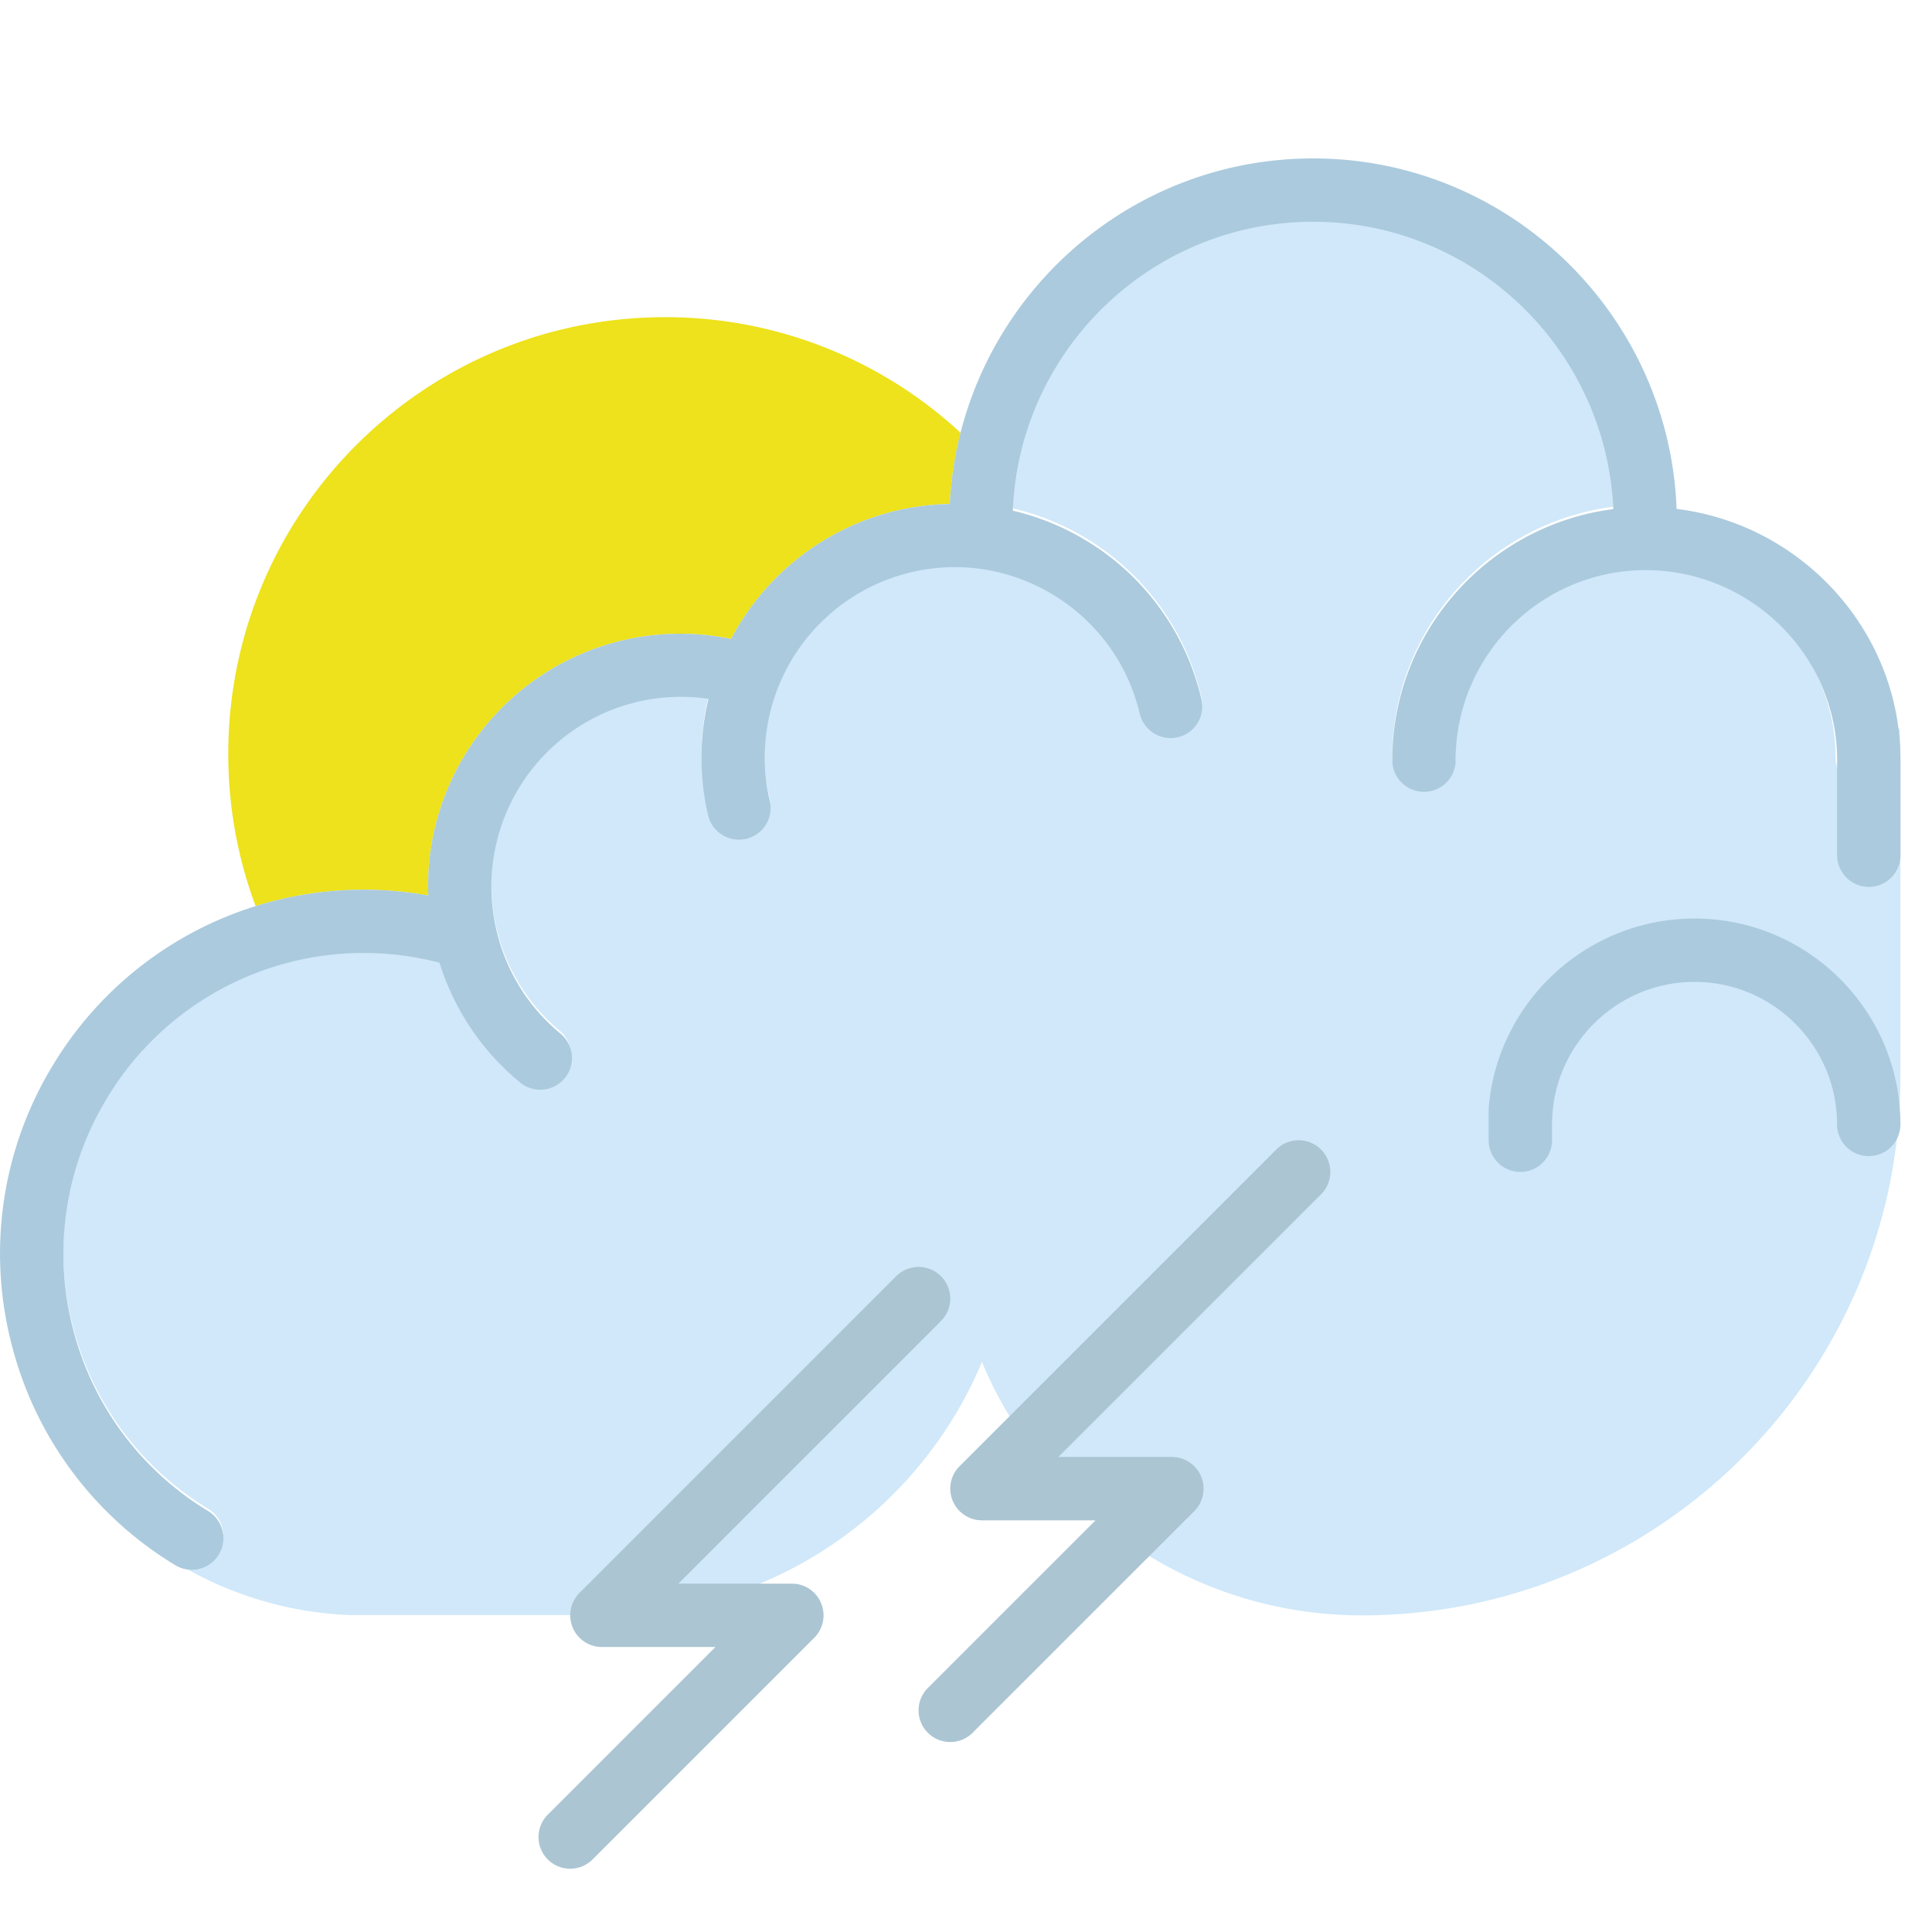
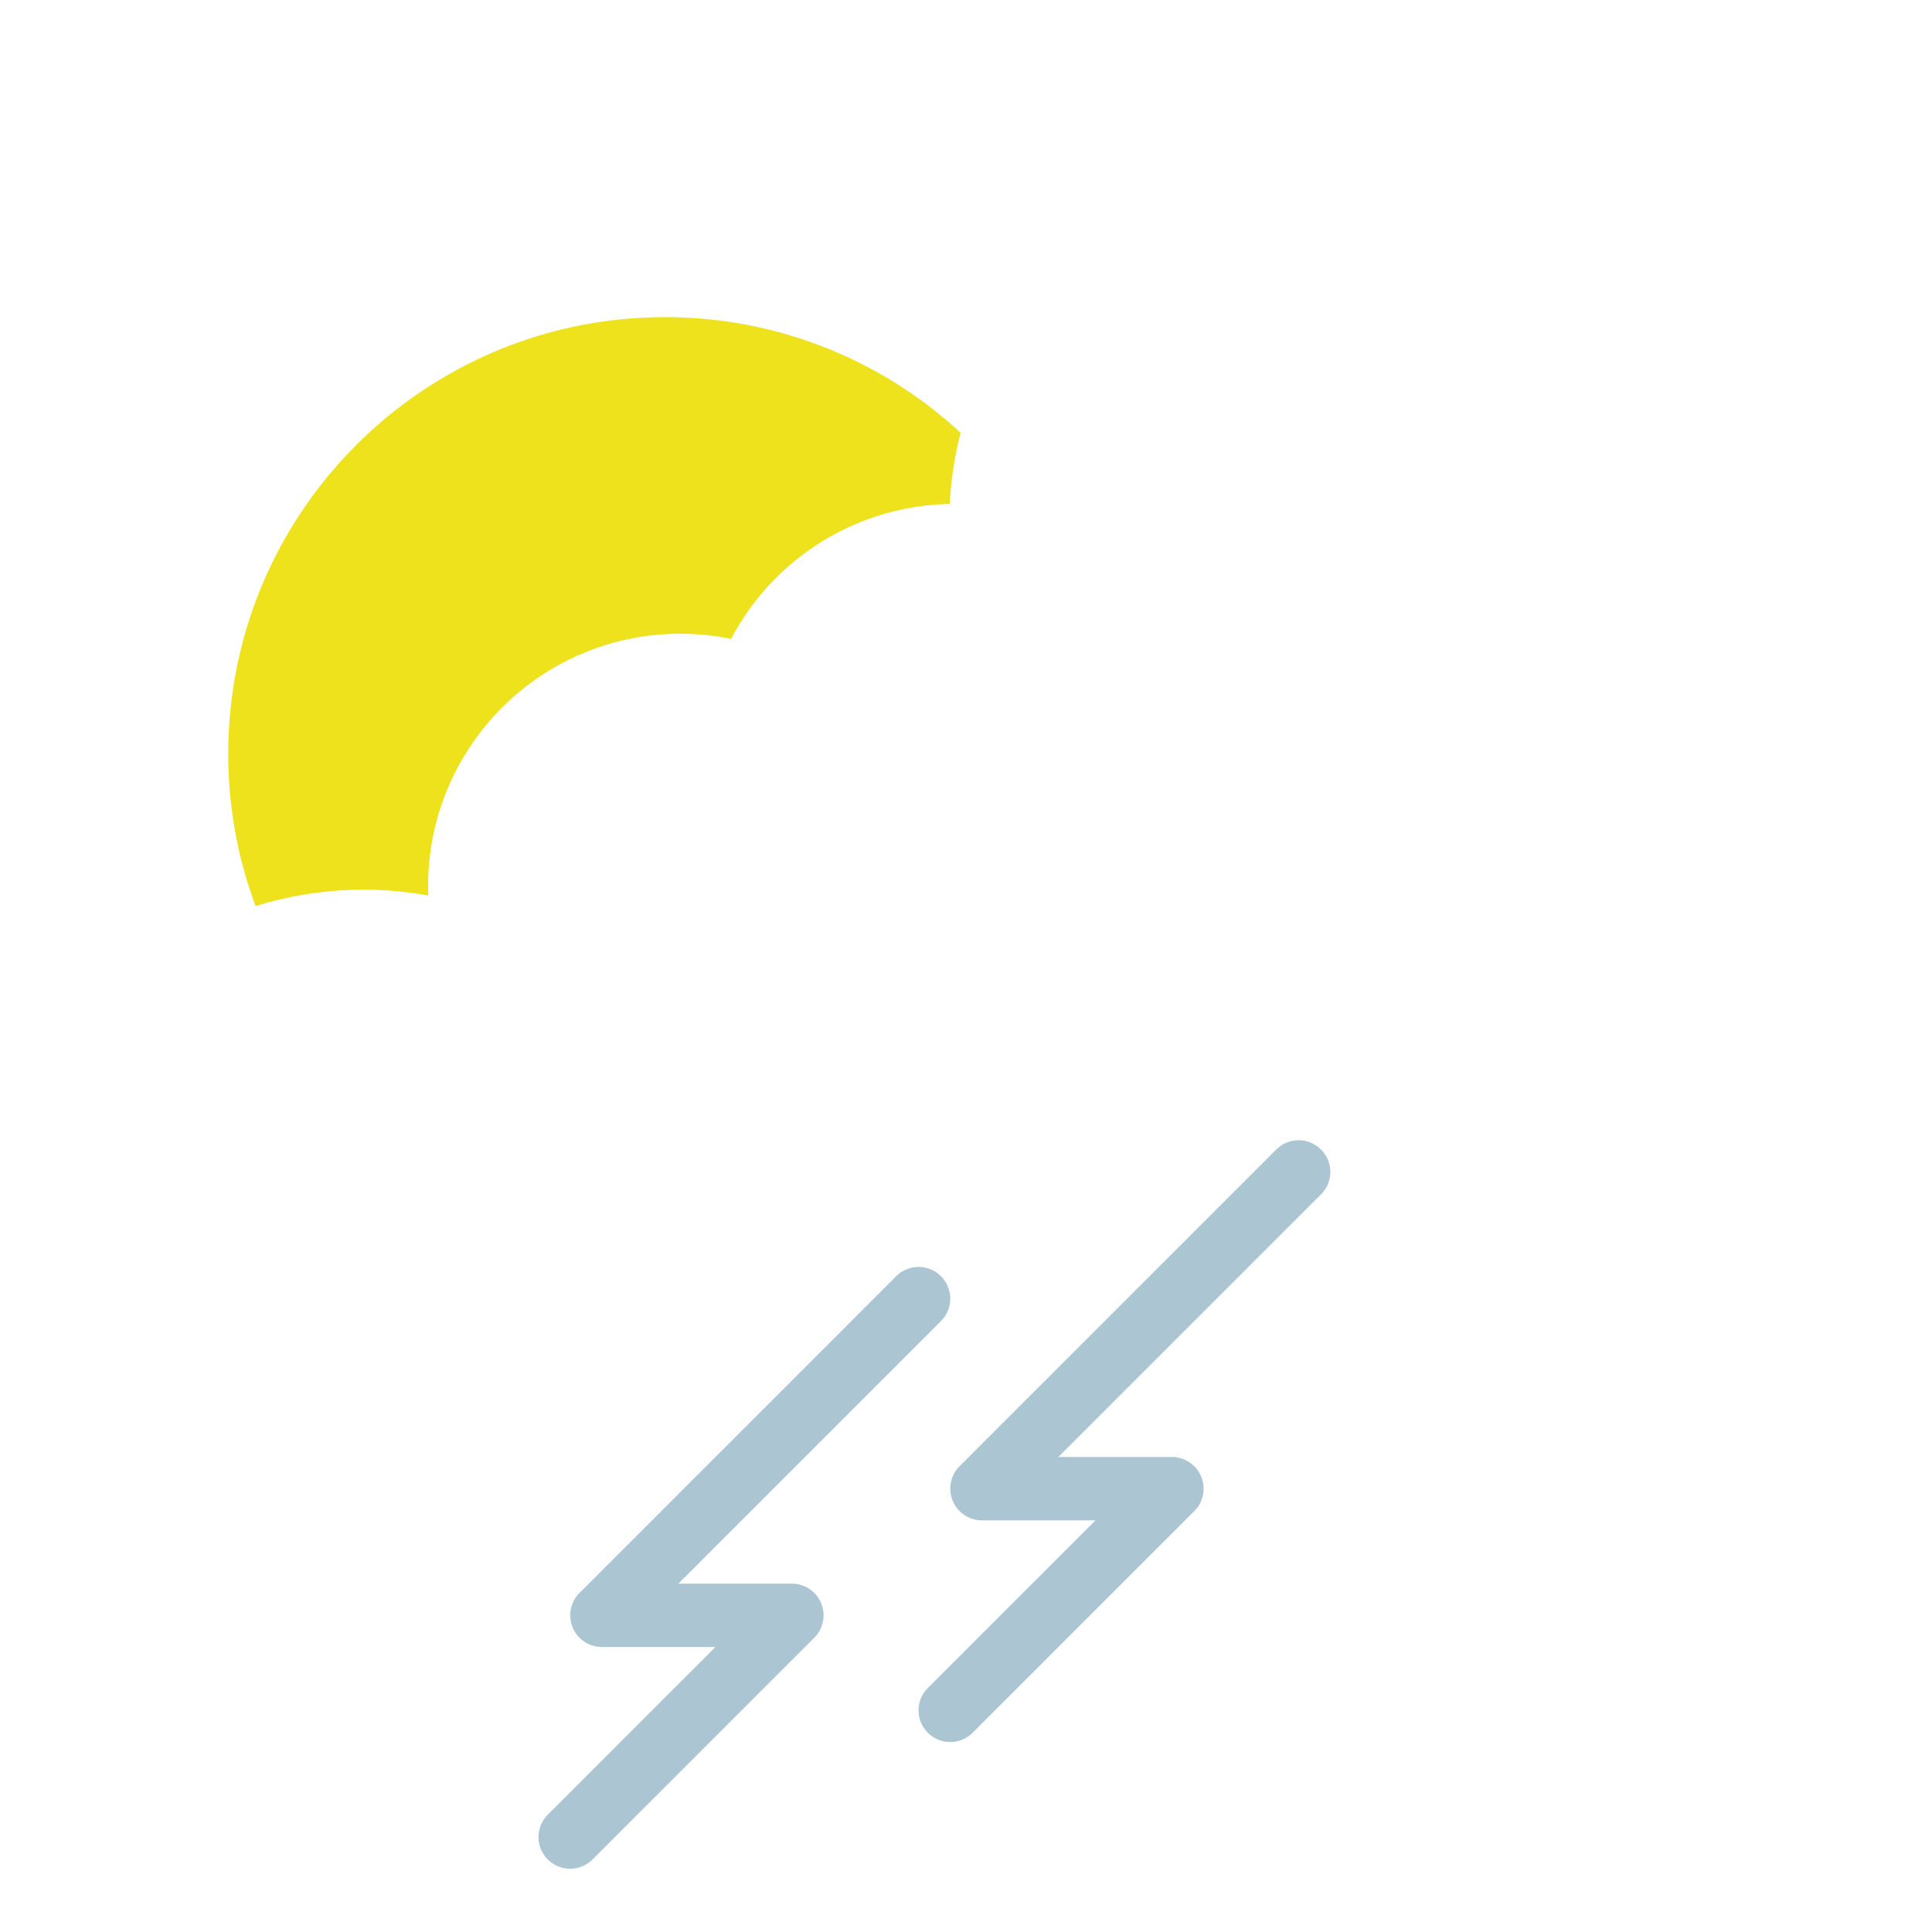
<svg xmlns="http://www.w3.org/2000/svg" width="128" height="128" fill="none">
-   <path d="M125.858 48.267h-.17c.073.637.123 1.282.123 1.94a2.1 2.1 0 0 1-2.098 2.099 2.1 2.1 0 0 1-2.098-2.098c0-6.944-5.647-12.59-12.59-12.59-6.944 0-12.59 5.646-12.59 12.59a2.098 2.098 0 0 1-4.197 0c0-8.528 6.398-15.577 14.642-16.634-.474-10.574-9.2-19.039-19.888-19.039-10.725 0-19.475 8.52-19.895 19.144a16.837 16.837 0 0 1 4.99 2.058 16.691 16.691 0 0 1 7.504 10.429 2.1 2.1 0 0 1-1.561 2.524 2.109 2.109 0 0 1-2.525-1.56c-1.59-6.762-8.391-10.967-15.137-9.374a12.605 12.605 0 0 0-9.374 15.14 2.099 2.099 0 0 1-4.085.958 16.663 16.663 0 0 1 .025-7.709 12.536 12.536 0 0 0-11.526 4.453 12.572 12.572 0 0 0-2.466 11.09c.002.025.015.046.017.07a12.519 12.519 0 0 0 4.165 6.562 2.1 2.1 0 0 1-2.667 3.24 16.662 16.662 0 0 1-5.342-7.934A19.835 19.835 0 0 0 7.103 72.57a19.802 19.802 0 0 0-2.33 15.076 19.805 19.805 0 0 0 9.015 12.311 2.1 2.1 0 0 1-1.09 3.891 2.089 2.089 0 0 1-.823-.191A23.99 23.99 0 0 0 23.088 107l17.226.006c11.136-.178 20.675-7.05 24.741-16.77 4.12 9.847 13.856 16.787 25.18 16.787 19.671 0 35.673-16.002 35.673-35.672V50.366l-.05-2.1z" fill="#D0E8F9" />
  <path fill-rule="evenodd" clip-rule="evenodd" d="M63.64 28.672a28.756 28.756 0 0 0-19.574-7.659c-15.986 0-28.943 12.957-28.943 28.943 0 3.546.642 6.941 1.813 10.076a24.066 24.066 0 0 1 11.44-.703 16.663 16.663 0 0 1 3.798-11.245 16.673 16.673 0 0 1 16.263-5.754 16.744 16.744 0 0 1 10.972-8.502 16.929 16.929 0 0 1 3.517-.439 24.07 24.07 0 0 1 .713-4.717z" fill="#EDE21B" />
-   <path d="M111.079 33.717c-.485-12.882-11.088-23.221-24.085-23.221-12.888 0-23.418 10.164-24.068 22.893-1.185.023-2.364.17-3.517.439a16.741 16.741 0 0 0-10.972 8.502 16.674 16.674 0 0 0-16.263 5.754 16.663 16.663 0 0 0-3.798 11.245A24.03 24.03 0 0 0 3.523 70.543 23.965 23.965 0 0 0 .701 88.794a23.98 23.98 0 0 0 10.911 14.903 2.101 2.101 0 0 0 2.882-.702 2.099 2.099 0 0 0-.701-2.882 19.808 19.808 0 0 1-9.015-12.311 19.802 19.802 0 0 1 2.33-15.077 19.842 19.842 0 0 1 22.011-8.943 16.667 16.667 0 0 0 5.342 7.934 2.096 2.096 0 0 0 3.342-1.007 2.098 2.098 0 0 0-.675-2.233 12.497 12.497 0 0 1-4.165-6.562c-.002-.025-.014-.046-.017-.071a12.573 12.573 0 0 1 7.642-14.835 12.536 12.536 0 0 1 6.35-.708 16.636 16.636 0 0 0-.025 7.71A2.098 2.098 0 0 0 51 53.05a12.605 12.605 0 0 1 9.373-15.139c6.746-1.593 13.547 2.612 15.138 9.373a2.109 2.109 0 0 0 2.524 1.562 2.1 2.1 0 0 0 1.561-2.525 16.691 16.691 0 0 0-7.504-10.428 16.783 16.783 0 0 0-4.99-2.059c.42-10.624 9.17-19.143 19.895-19.143 10.689 0 19.416 8.462 19.888 19.038-8.244 1.058-14.642 8.106-14.642 16.634a2.098 2.098 0 0 0 4.197 0c0-6.944 5.646-12.59 12.59-12.59 6.943 0 12.686 5.646 12.686 12.59v6.295a2.097 2.097 0 0 0 2.099 2.098 2.1 2.1 0 0 0 2.098-2.098v-6.295c-.004-8.56-6.545-15.63-14.833-16.646z" fill="#ABCADD" />
-   <path d="M100.728 77.644a2.097 2.097 0 0 0 2.098-2.099v-1.049c0-5.206 4.237-9.443 9.443-9.443 5.206 0 9.442 4.237 9.442 9.443a2.097 2.097 0 0 0 2.099 2.098 2.097 2.097 0 0 0 2.098-2.098c0-7.52-6.119-13.64-13.639-13.64-7.166 0-13.1 5.56-13.64 12.59v2.1a2.099 2.099 0 0 0 2.099 2.098z" fill="#ABCADD" />
  <path d="M54.402 106.219a2.09 2.09 0 0 0-1.937-1.297h-7.524l17.401-17.401a2.098 2.098 0 1 0-2.967-2.968l-20.981 20.982a2.1 2.1 0 0 0 1.481 3.584H47.4l-11.107 11.107a2.097 2.097 0 0 0 1.484 3.581 2.1 2.1 0 0 0 1.483-.614l14.687-14.687a2.096 2.096 0 0 0 .455-2.287zm33.12-30.059a2.095 2.095 0 0 0-2.966 0L63.574 97.141a2.1 2.1 0 0 0 1.481 3.585h7.525l-11.106 11.106a2.096 2.096 0 0 0 .68 3.422 2.106 2.106 0 0 0 1.606 0c.255-.105.486-.26.68-.455l14.687-14.686a2.101 2.101 0 0 0-1.481-3.584H70.12l17.402-17.402a2.096 2.096 0 0 0 0-2.967z" fill="#ABC5D3" />
</svg>